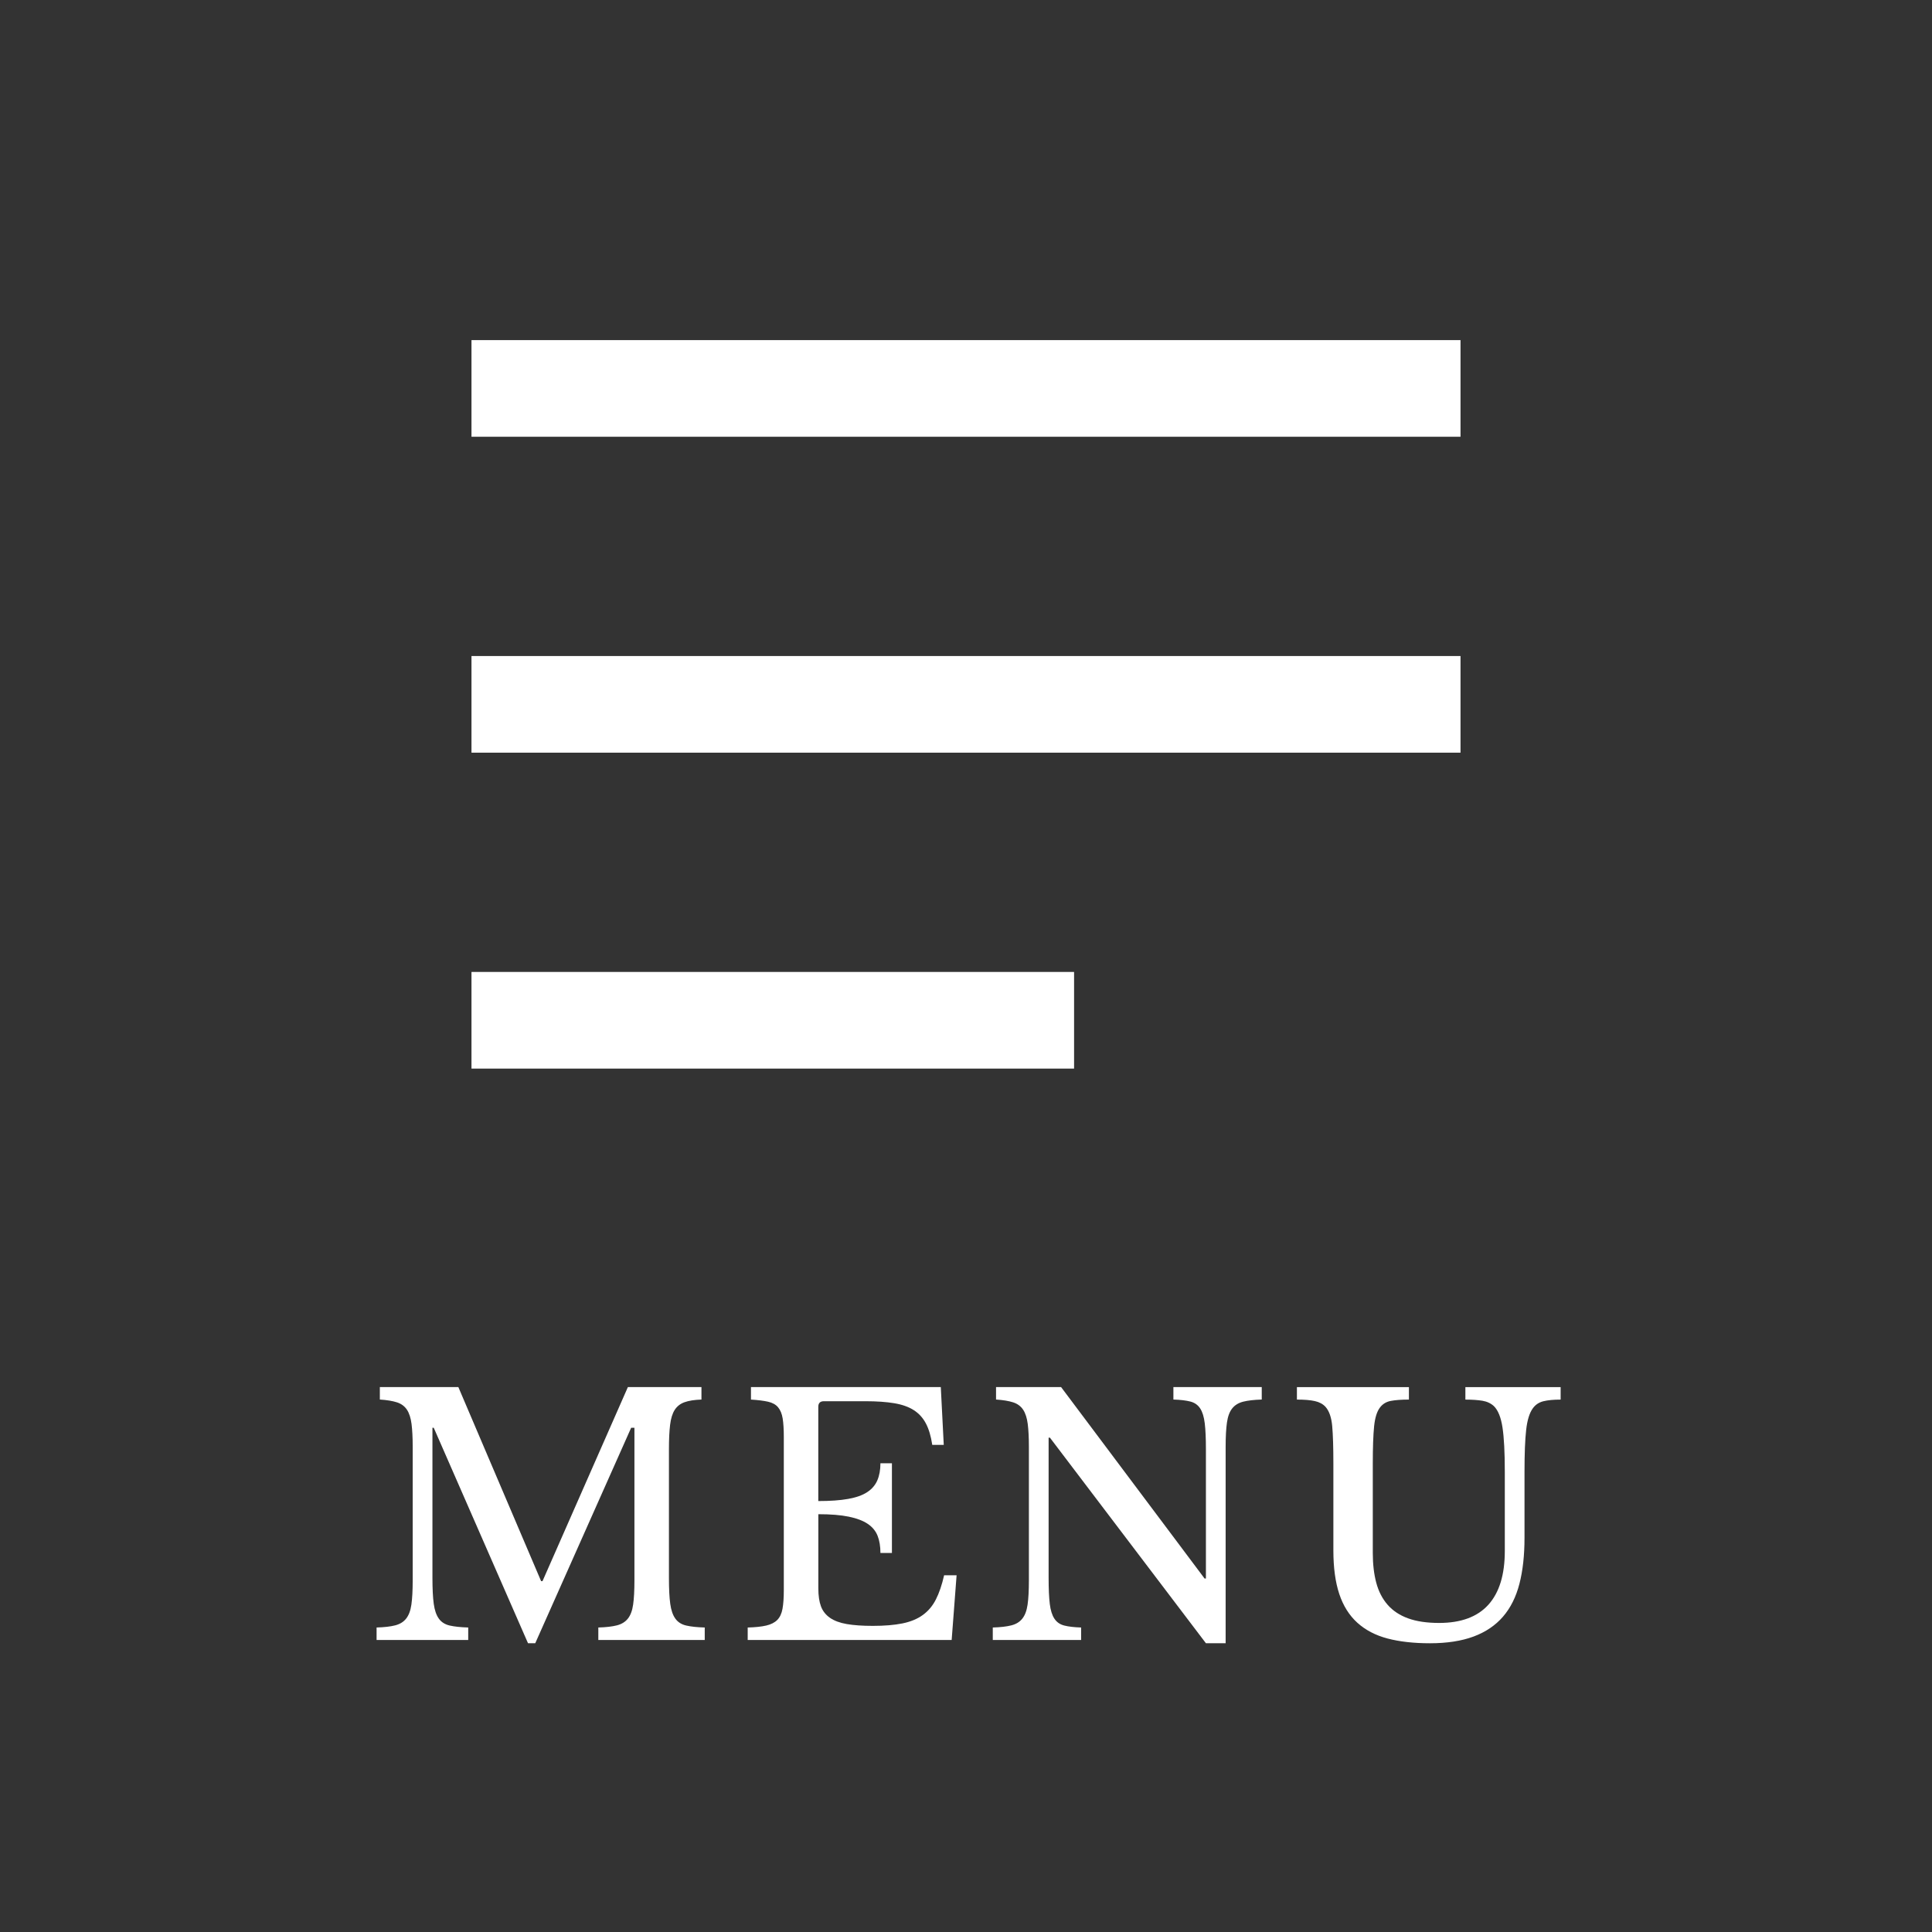
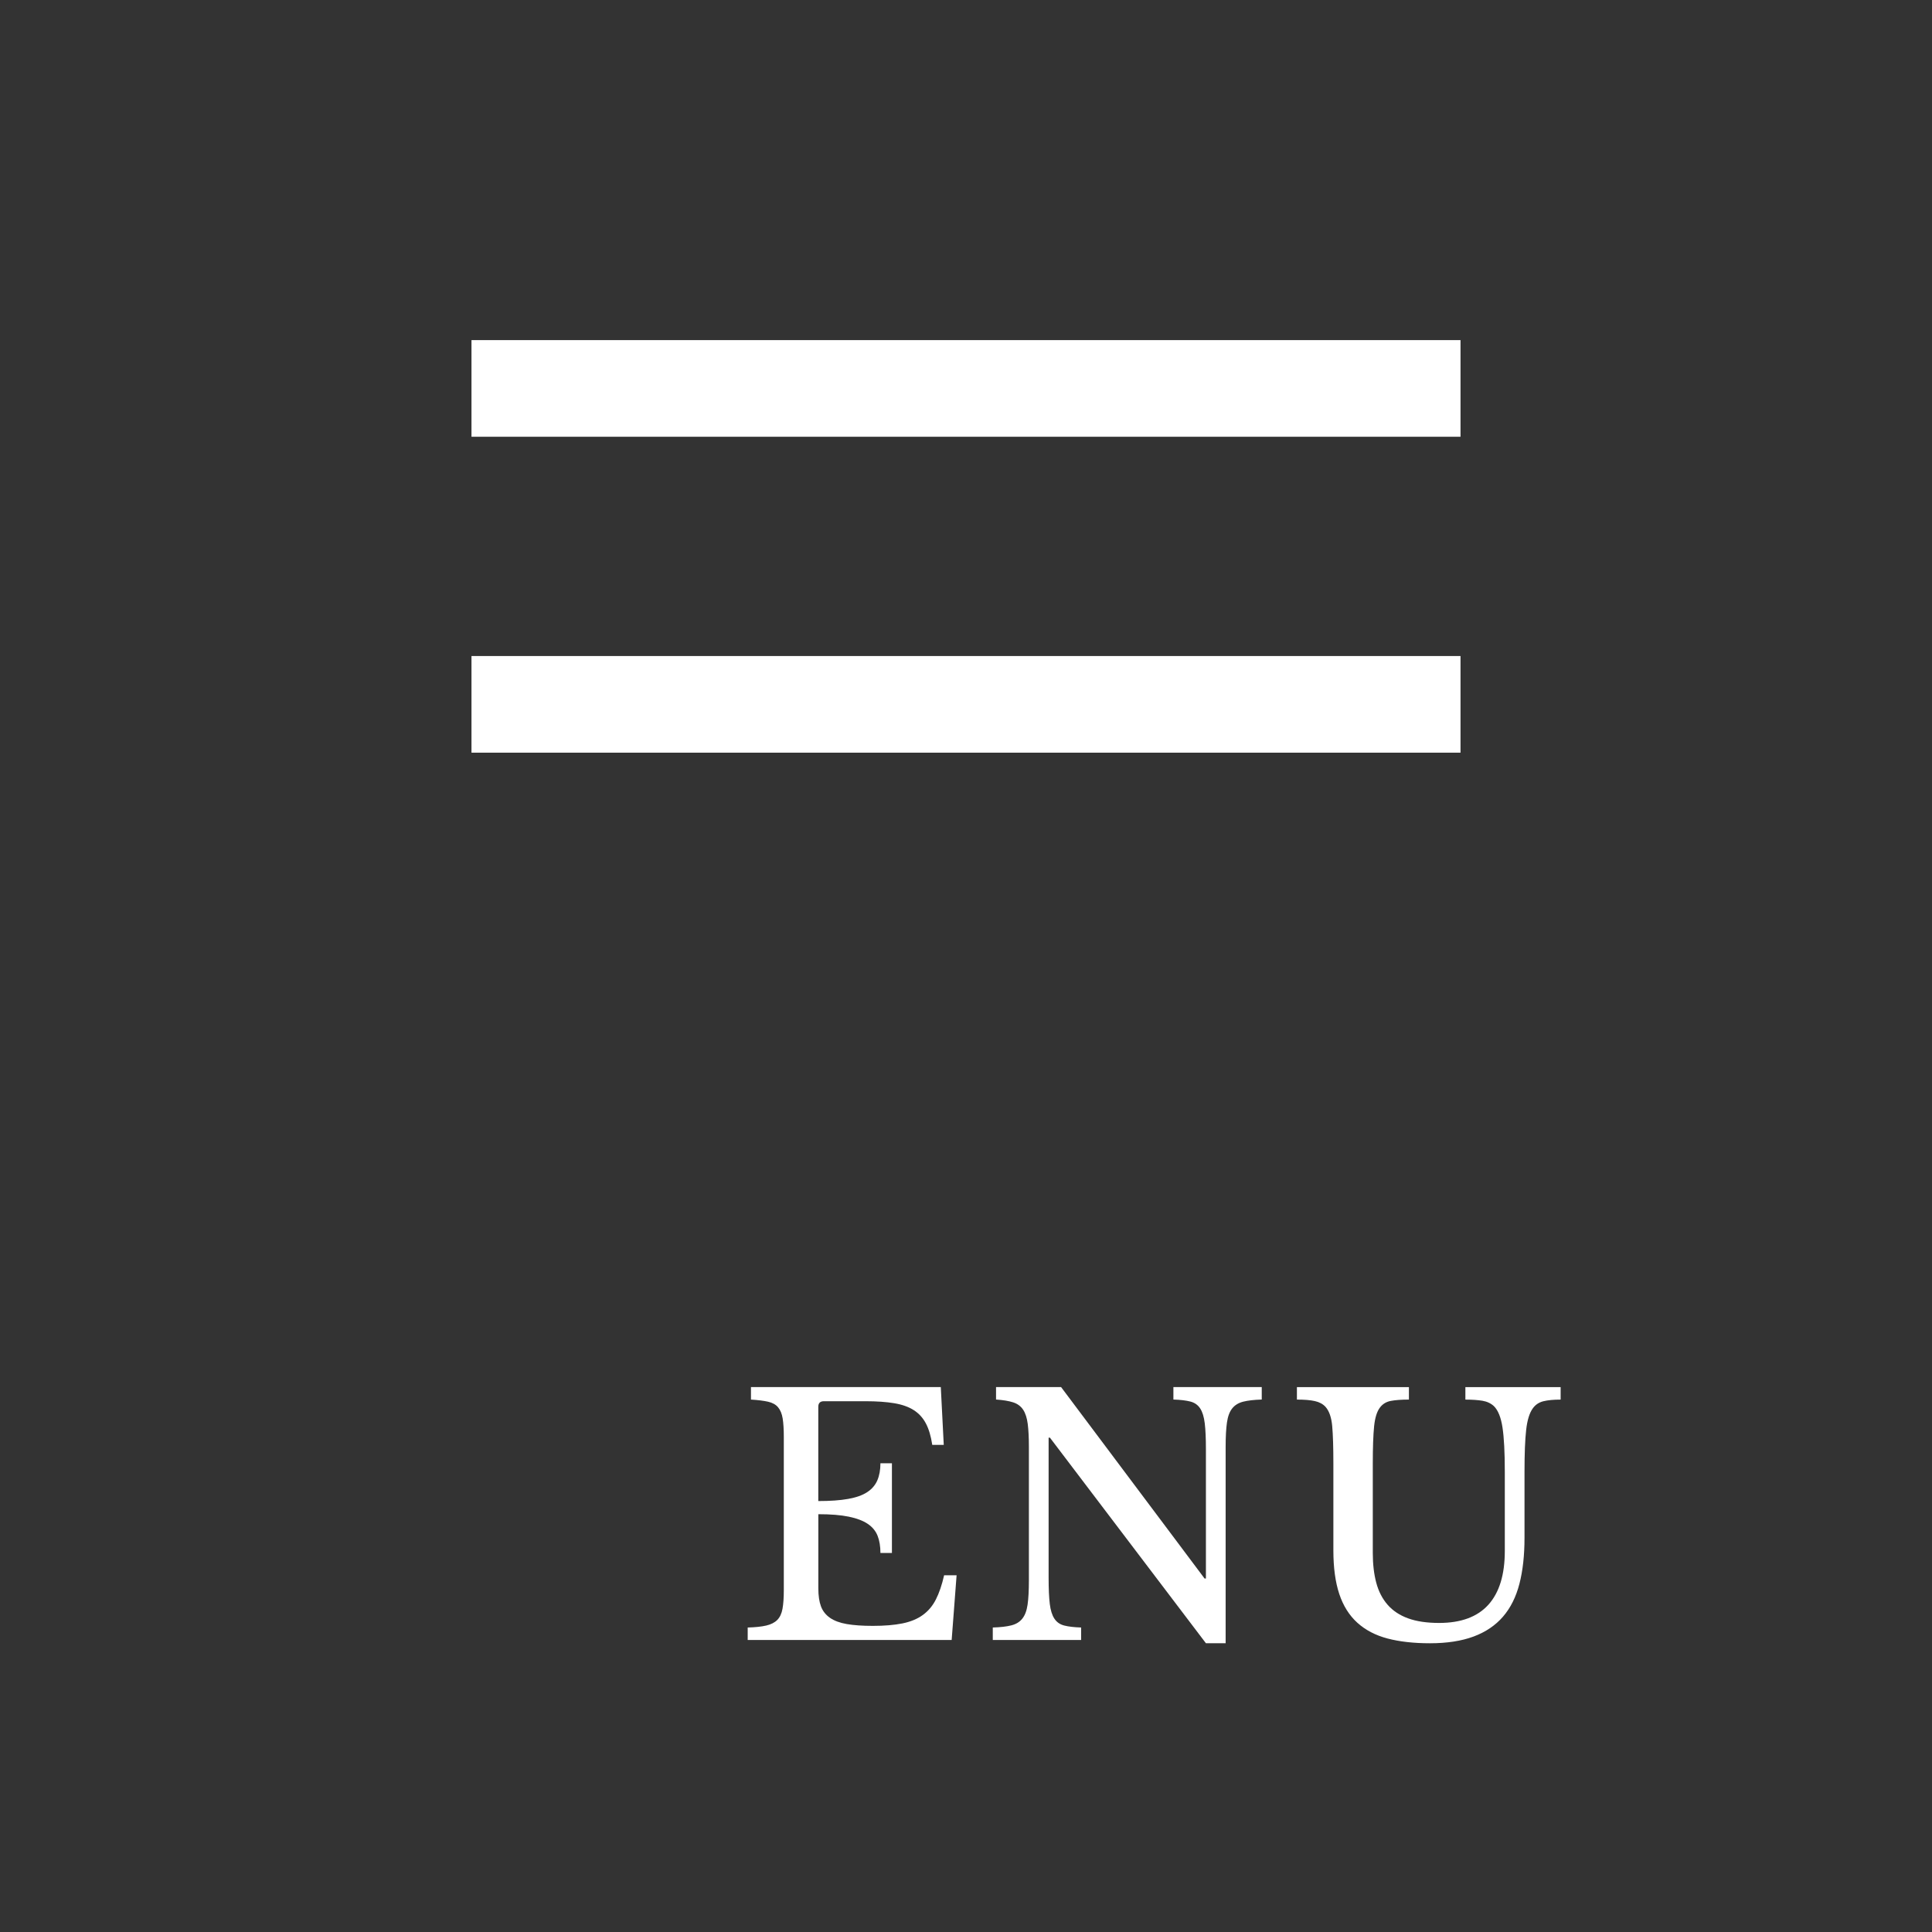
<svg xmlns="http://www.w3.org/2000/svg" id="uuid-05f3bb9f-287c-4a72-aea8-a7603fca0d52" width="100" height="100" viewBox="0 0 100 100">
  <rect x="0" y="0" width="100" height="100" fill="#333333" stroke="none" />
  <defs>
    <style>.uuid-8c68dc8b-f6c9-457f-8f03-6f240ef4b39b{fill:#fff;}</style>
  </defs>
  <rect class="uuid-8c68dc8b-f6c9-457f-8f03-6f240ef4b39b" x="24.404" y="17.604" width="51.192" height="5.002" />
  <rect class="uuid-8c68dc8b-f6c9-457f-8f03-6f240ef4b39b" x="24.404" y="33.956" width="51.192" height="5.002" />
-   <rect class="uuid-8c68dc8b-f6c9-457f-8f03-6f240ef4b39b" x="24.404" y="50.308" width="31.19" height="5.002" />
-   <path class="uuid-8c68dc8b-f6c9-457f-8f03-6f240ef4b39b" d="m28.079,81.842l4.42-10.047h3.808v.646c-.363.012-.655.058-.875.137-.221.079-.391.212-.51.399-.119.187-.198.444-.238.773-.04.328-.06.748-.06,1.258v6.664c0,.566.022,1.015.068,1.343.045.329.133.584.264.765.13.182.317.301.561.357.244.057.563.091.96.102v.646h-5.508v-.646c.396-.011.716-.048.96-.11.243-.062.433-.178.569-.349.136-.17.227-.41.272-.722.045-.312.068-.734.068-1.267v-7.889h-.17l-4.964,11.152h-.374l-4.879-11.152h-.068v7.77c0,.566.023,1.015.068,1.343.045.329.133.584.263.765.13.182.317.301.561.357s.564.091.96.102v.646h-4.743v-.646c.396-.011.716-.048.96-.11.244-.062.434-.178.569-.349.136-.17.227-.41.272-.722s.068-.734.068-1.267v-6.902c0-.476-.02-.869-.059-1.182-.04-.312-.119-.558-.238-.739s-.292-.309-.519-.383c-.227-.073-.521-.121-.884-.145v-.646h4.063l4.284,10.047h.068Z" />
  <path class="uuid-8c68dc8b-f6c9-457f-8f03-6f240ef4b39b" d="m42.358,77.694c.612,0,1.125-.036,1.539-.11.414-.073.742-.189.986-.349.244-.158.419-.362.527-.611.107-.249.161-.544.161-.885h.595v4.642h-.595c0-.34-.048-.635-.145-.884s-.266-.456-.51-.621c-.244-.164-.572-.289-.986-.374-.414-.085-.938-.127-1.573-.127v3.842c0,.374.045.683.136.927.09.243.247.441.467.595.221.153.513.261.875.323s.81.093,1.343.093c.601,0,1.11-.042,1.53-.127.419-.085.771-.229,1.054-.434.283-.204.51-.473.68-.808.17-.334.312-.751.425-1.249h.646l-.255,3.349h-10.557v-.646c.396-.011.716-.045.96-.102.244-.057.434-.153.569-.289.136-.136.227-.328.272-.578.045-.249.068-.572.068-.969v-7.922c0-.396-.02-.717-.059-.961-.04-.243-.119-.436-.238-.578-.119-.142-.292-.237-.519-.289-.227-.051-.521-.087-.884-.11v-.646h9.826l.153,2.992h-.595c-.068-.453-.178-.825-.332-1.114-.153-.289-.363-.519-.629-.688s-.604-.289-1.011-.356c-.408-.068-.901-.103-1.479-.103h-2.159c-.193,0-.289.097-.289.289v4.879Z" />
  <path class="uuid-8c68dc8b-f6c9-457f-8f03-6f240ef4b39b" d="m62.419,85.055l-8.075-10.642h-.068v7.259c0,.566.02,1.015.06,1.343.04.329.119.584.238.765.119.182.289.301.51.357.221.057.513.091.875.102v.646h-4.573v-.646c.396-.011.716-.048.96-.11.244-.062.434-.178.569-.349.136-.17.227-.41.272-.722s.068-.734.068-1.267v-6.902c0-.476-.02-.869-.059-1.182-.04-.312-.119-.558-.238-.739s-.292-.309-.519-.383c-.227-.073-.521-.121-.884-.145v-.646h3.366l7.429,9.911h.068v-6.698c0-.556-.02-1-.06-1.335-.04-.334-.119-.592-.238-.773-.119-.181-.289-.3-.51-.356-.221-.057-.513-.091-.875-.103v-.646h4.573v.646c-.397.012-.717.049-.96.11-.244.062-.434.179-.569.349-.136.17-.227.414-.272.731-.045.317-.068.736-.068,1.258v10.166h-1.02Z" />
  <path class="uuid-8c68dc8b-f6c9-457f-8f03-6f240ef4b39b" d="m78.908,79.616c0,.895-.088,1.683-.263,2.362-.176.681-.459,1.247-.85,1.7-.391.453-.898.796-1.521,1.028-.624.232-1.377.349-2.261.349-.839,0-1.57-.082-2.193-.246-.624-.164-1.145-.437-1.564-.816-.419-.38-.731-.875-.935-1.487s-.306-1.365-.306-2.261v-4.488c0-.839-.02-1.484-.06-1.938-.04-.453-.156-.787-.348-1.003-.136-.146-.32-.246-.553-.297-.232-.052-.542-.077-.926-.077v-.646h5.797v.646c-.385,0-.697.023-.935.068s-.425.159-.561.34c-.159.204-.261.53-.306.978-.045.448-.068,1.091-.068,1.93v4.624c0,.578.06,1.091.179,1.538.119.448.314.828.586,1.14s.626.547,1.062.705c.436.159.972.238,1.606.238,1.133,0,1.983-.314,2.55-.943s.85-1.556.85-2.78v-4.097c0-1.009-.04-1.773-.119-2.295-.079-.521-.227-.89-.442-1.104-.159-.147-.357-.241-.595-.281-.238-.039-.533-.06-.884-.06v-.646h4.93v.646c-.363,0-.66.028-.893.085-.232.058-.417.182-.552.374-.17.238-.284.609-.34,1.114-.057.504-.085,1.227-.085,2.167v3.435Z" />
</svg>